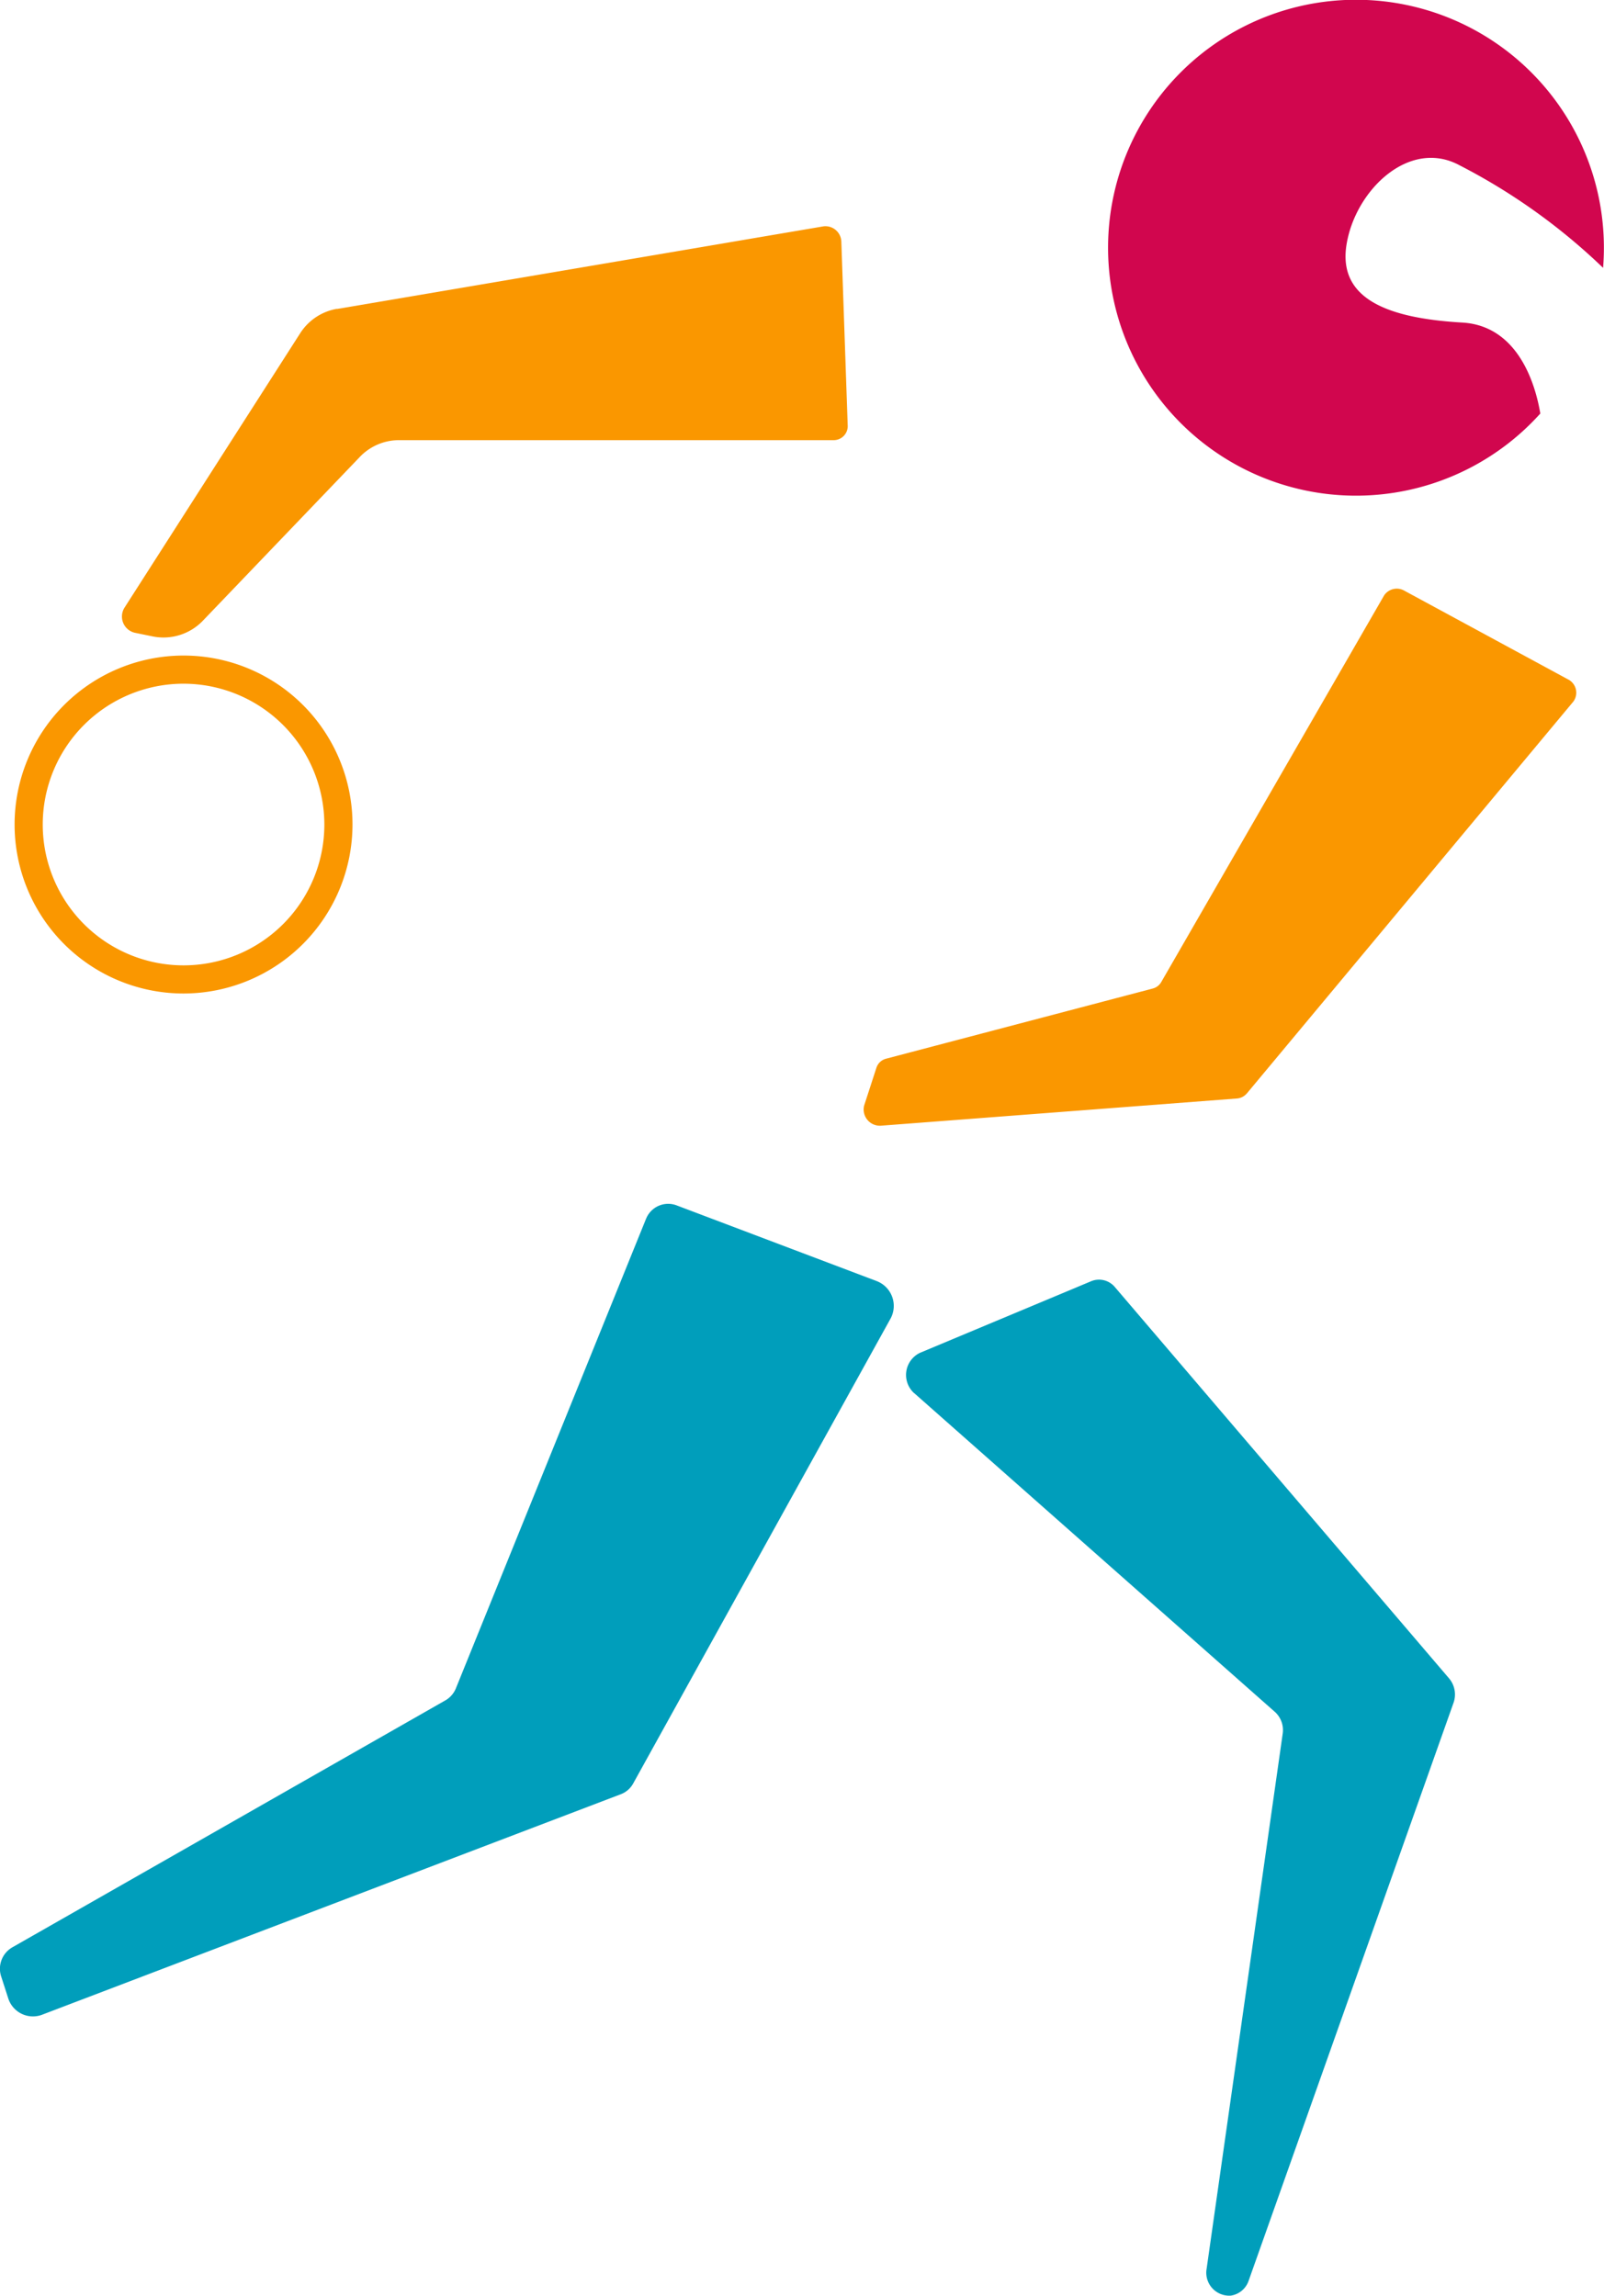
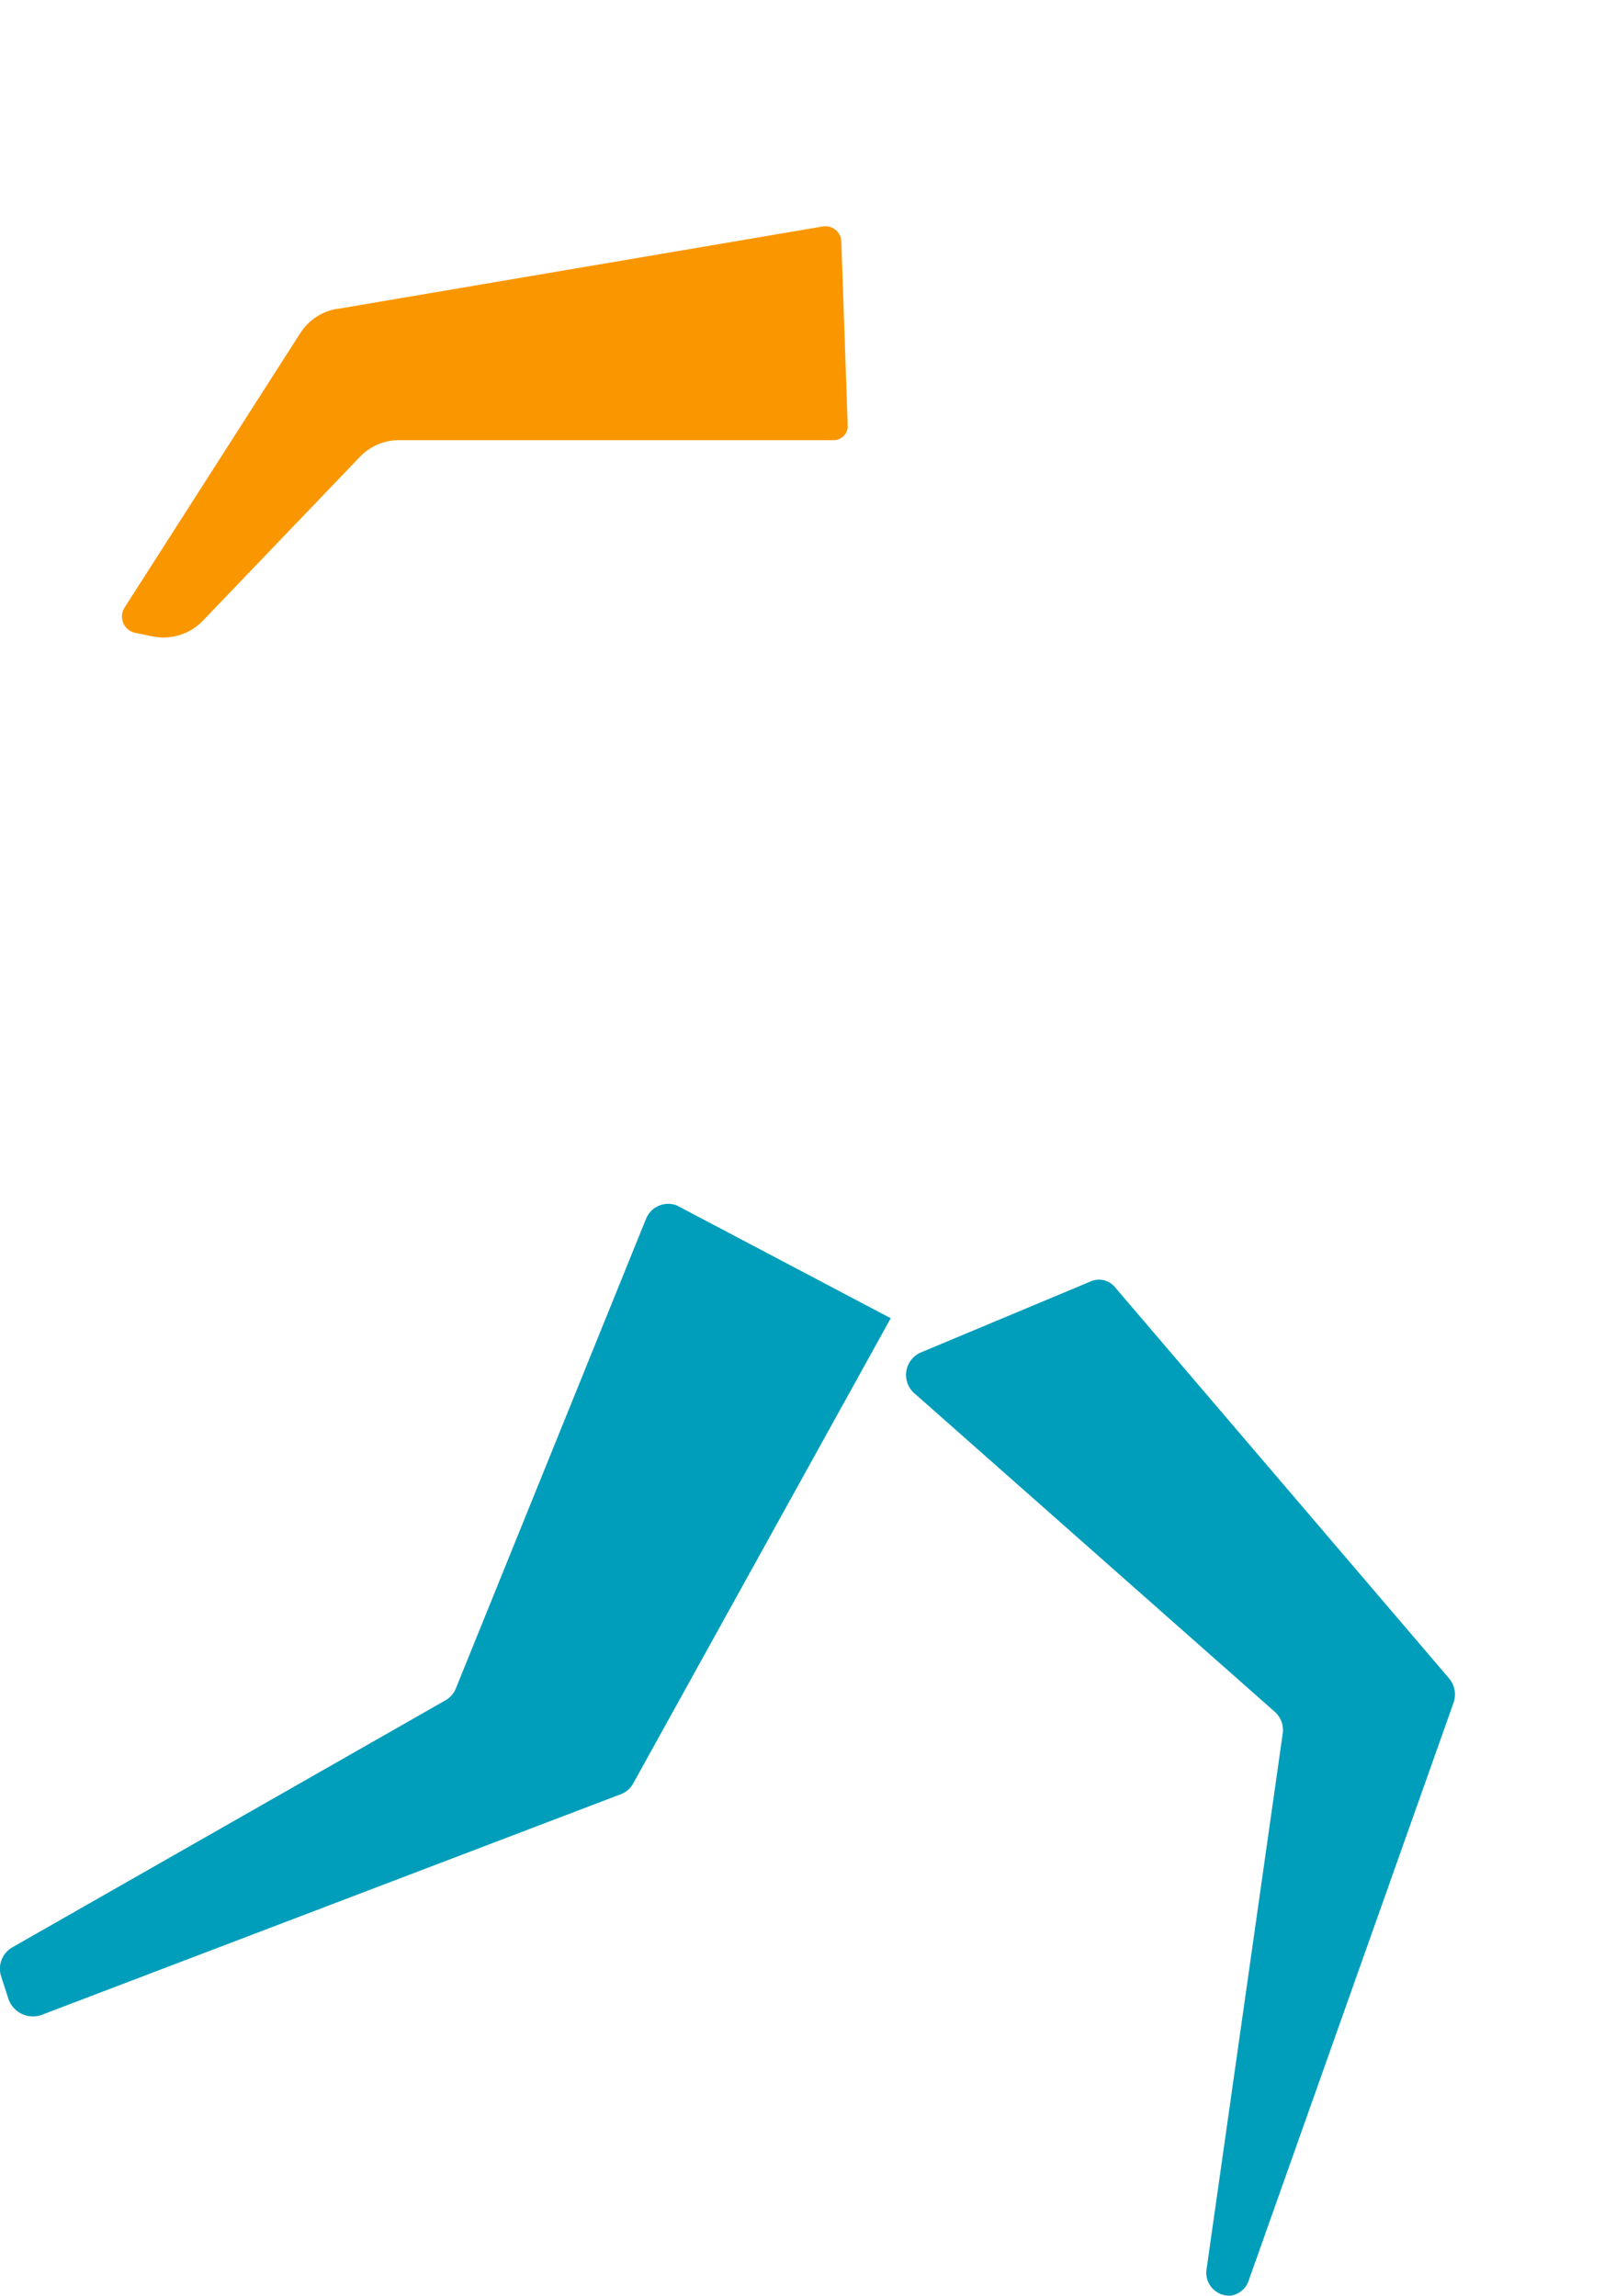
<svg xmlns="http://www.w3.org/2000/svg" width="34.938" height="50" viewBox="0 0 34.938 50">
  <defs>
    <clipPath id="clip-path">
      <rect id="Rectangle_50" data-name="Rectangle 50" width="34.938" height="50" fill="none" />
    </clipPath>
  </defs>
  <g id="goalball" transform="translate(0 0)">
    <g id="Groupe_50" data-name="Groupe 50" transform="translate(0 0)" clip-path="url(#clip-path)">
      <path id="Tracé_334" data-name="Tracé 334" d="M11.366,18.273l7.855,6.941a.533.533,0,0,1,.169.476L17.734,37.337a.5.5,0,0,0,.527.589.486.486,0,0,0,.388-.326l4.463-12.586a.542.542,0,0,0-.1-.533l-7.274-8.516a.45.45,0,0,0-.52-.131l-3.727,1.559a.534.534,0,0,0-.129.878" transform="translate(8.549 12.069)" fill="#009ebb" />
-       <path id="Tracé_335" data-name="Tracé 335" d="M14.073,15.187,9.929,25.418a.533.533,0,0,1-.222.256L.263,31.059a.538.538,0,0,0-.235.639l.15.464A.565.565,0,0,0,.9,32.53l12.626-4.81a.514.514,0,0,0,.265-.231l5.611-10.134a.579.579,0,0,0-.309-.81L14.745,14.9a.519.519,0,0,0-.672.288" transform="translate(0 11.354)" fill="#009ebb" />
-       <path id="Tracé_336" data-name="Tracé 336" d="M19.009,18.266l7.117-8.541A.325.325,0,0,0,26,9.238L22.451,7.315a.332.332,0,0,0-.448.1l-4.856,8.423a.3.3,0,0,1-.185.138l-5.807,1.528a.3.3,0,0,0-.208.191l-.27.831a.354.354,0,0,0,.379.436l7.737-.591a.311.311,0,0,0,.217-.108" transform="translate(8.145 5.553)" fill="#fa9700" />
+       <path id="Tracé_335" data-name="Tracé 335" d="M14.073,15.187,9.929,25.418a.533.533,0,0,1-.222.256L.263,31.059a.538.538,0,0,0-.235.639l.15.464A.565.565,0,0,0,.9,32.53l12.626-4.81a.514.514,0,0,0,.265-.231l5.611-10.134L14.745,14.9a.519.519,0,0,0-.672.288" transform="translate(0 11.354)" fill="#009ebb" />
      <path id="Tracé_337" data-name="Tracé 337" d="M6.19,4.6l10.6-1.8a.347.347,0,0,1,.386.344l.138,3.981a.306.306,0,0,1-.3.332H7.545a1.178,1.178,0,0,0-.859.367L3.271,11.387a1.189,1.189,0,0,1-1.106.342l-.381-.078a.363.363,0,0,1-.226-.54L5.387,5.131a1.19,1.19,0,0,1,.8-.534" transform="translate(1.15 2.129)" fill="#fa9700" />
-       <path id="Tracé_338" data-name="Tracé 338" d="M23.093,9.008a5.4,5.4,0,1,1,1.369-3.175,13.222,13.222,0,0,0-3.12-2.23c-1.1-.6-2.281.54-2.469,1.729s.919,1.6,2.522,1.693c1.233.071,1.6,1.379,1.7,1.983" transform="translate(10.456 0)" fill="#d1064e" />
-       <path id="Tracé_339" data-name="Tracé 339" d="M3.86,15.454a3.68,3.68,0,1,1,3.68-3.68,3.684,3.684,0,0,1-3.68,3.68m0-6.747a3.067,3.067,0,1,0,3.067,3.067A3.071,3.071,0,0,0,3.86,8.707" transform="translate(0.138 6.183)" fill="#fa9700" />
    </g>
  </g>
</svg>